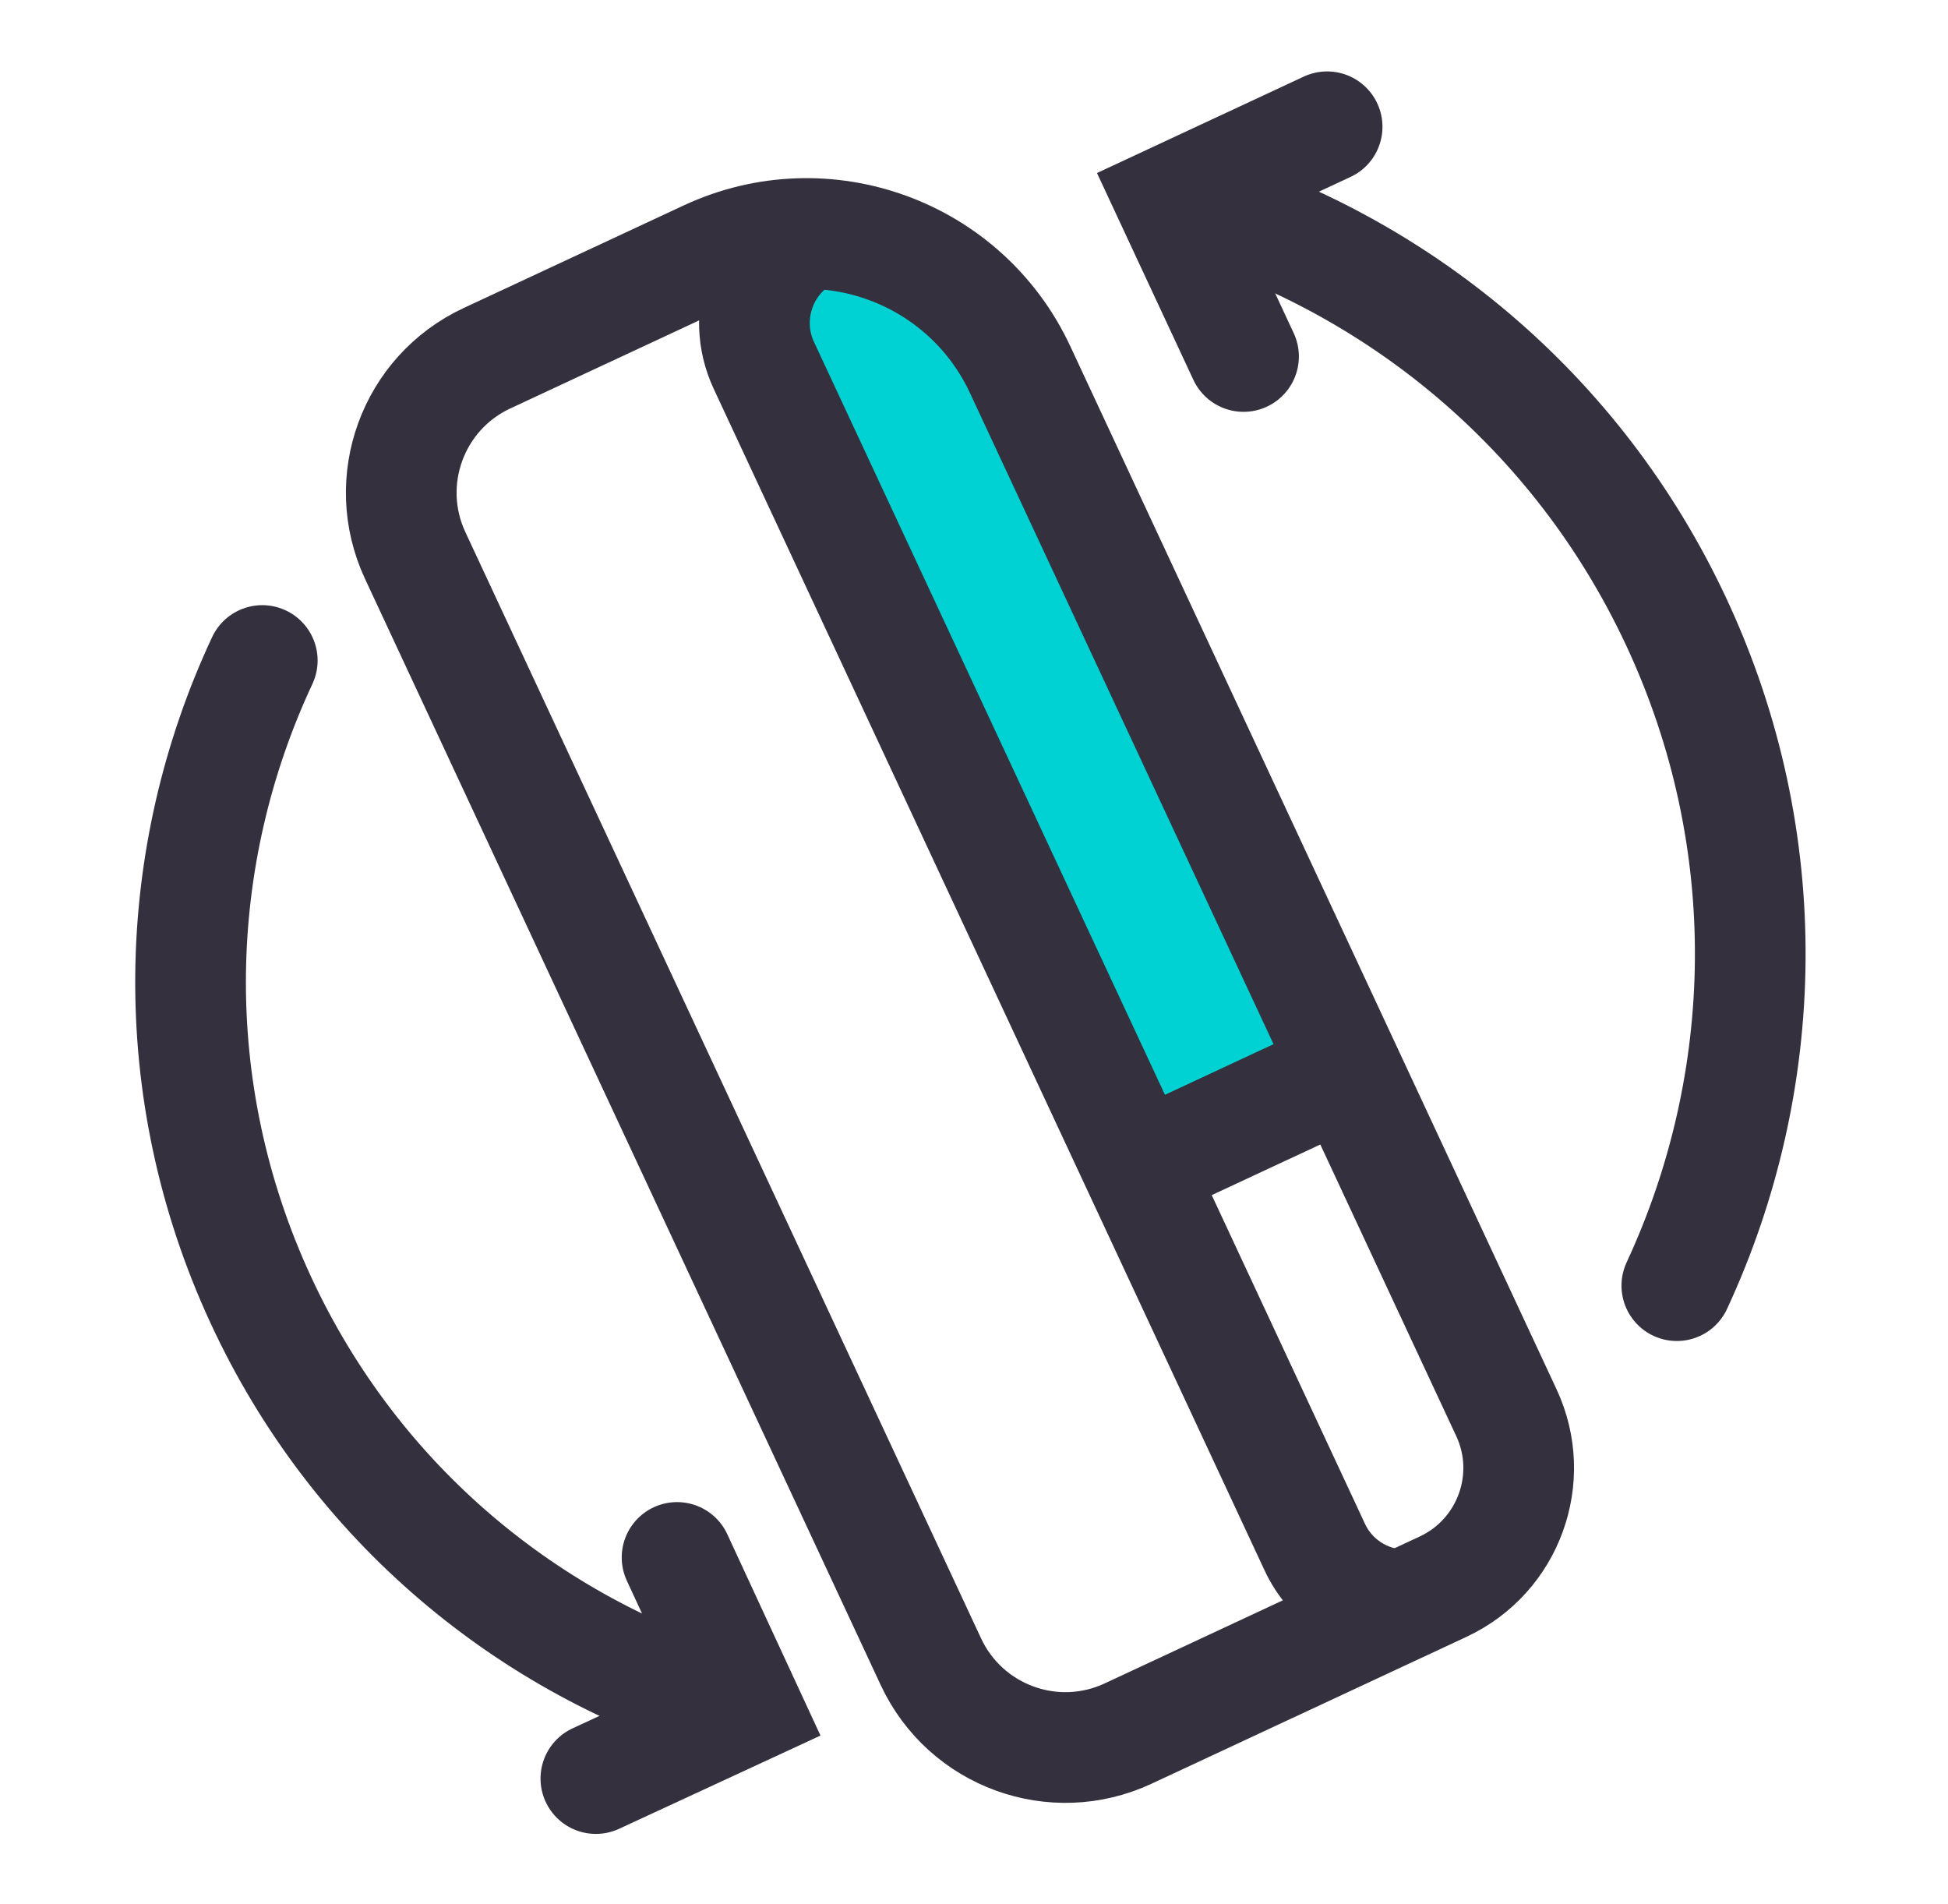
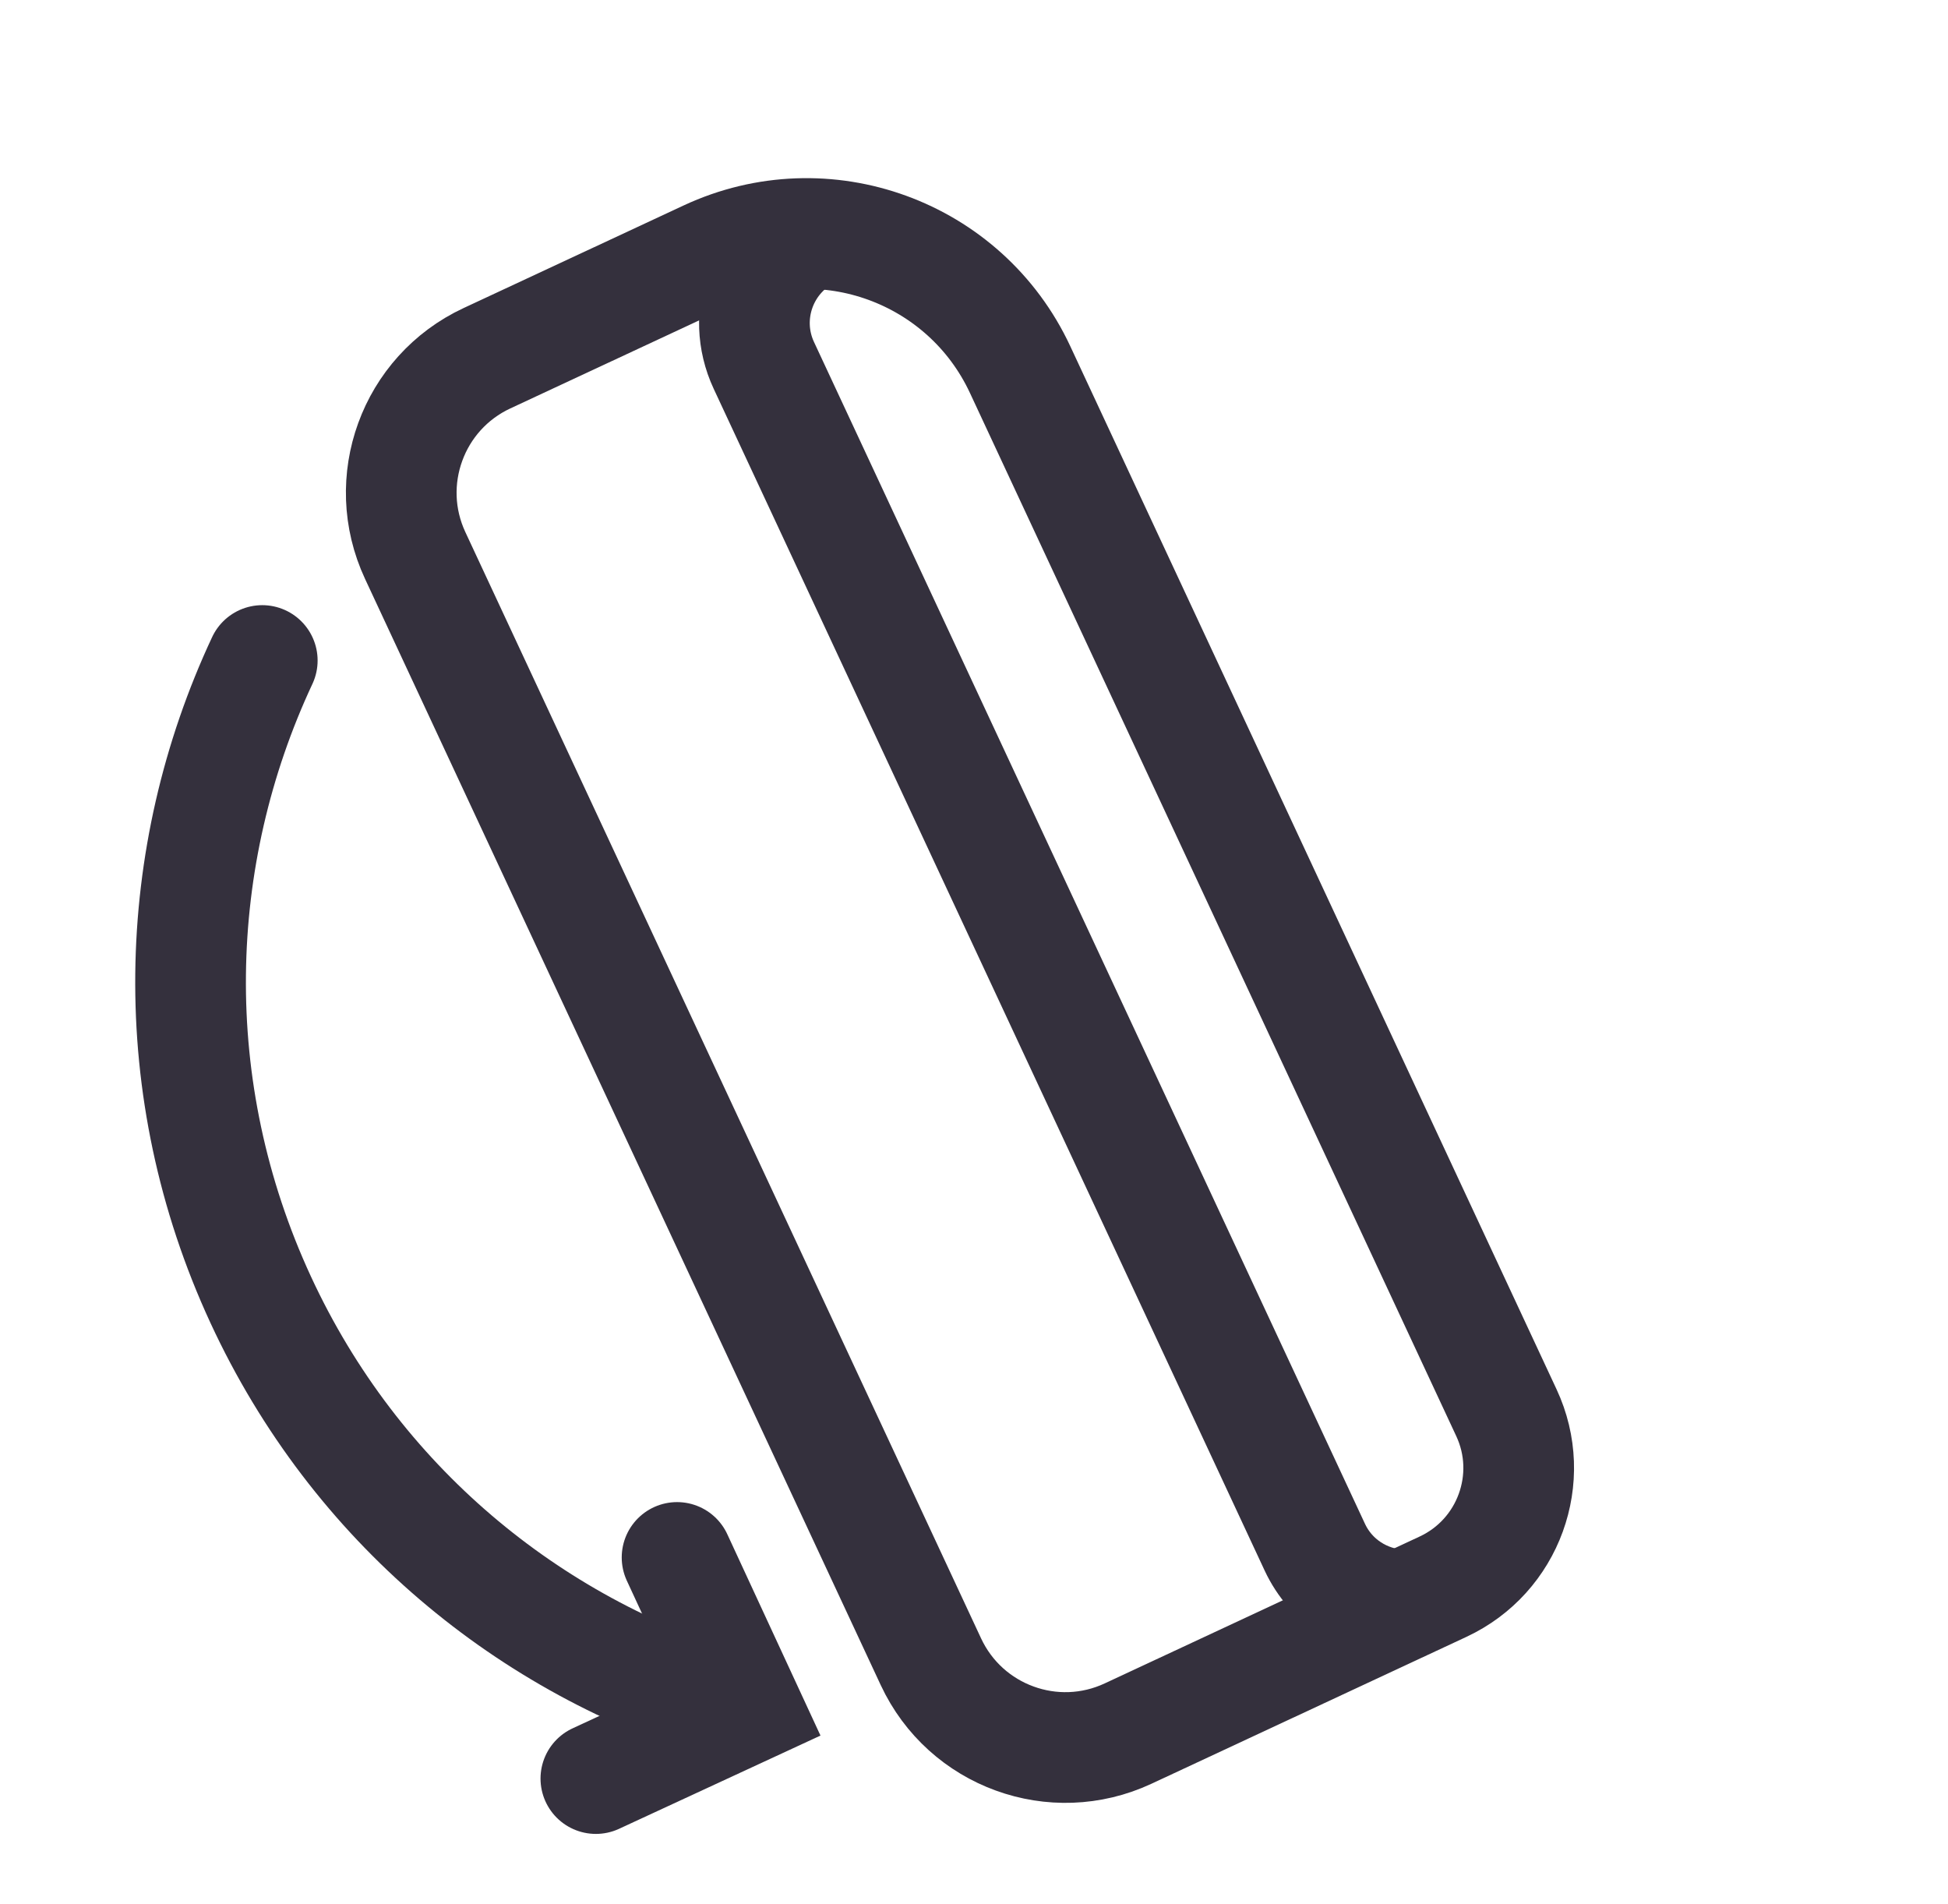
<svg xmlns="http://www.w3.org/2000/svg" width="44" height="43" viewBox="0 0 44 43" fill="none">
-   <path d="M20.005 5.3L17.328 6.548C16.934 6.732 16.763 7.202 16.947 7.596L25.534 26.011C25.718 26.405 26.187 26.576 26.582 26.392L29.258 25.144C29.653 24.96 29.824 24.491 29.64 24.096L21.053 5.682C20.869 5.287 20.4 5.116 20.005 5.3Z" fill="#00D1D2" />
  <path fill-rule="evenodd" clip-rule="evenodd" d="M25.481 39.148C24.642 39.539 23.725 39.554 22.919 39.26C22.112 38.967 21.419 38.366 21.027 37.527L9.378 12.544C8.987 11.705 8.972 10.788 9.266 9.981C9.559 9.175 10.16 8.481 10.999 8.09L15.969 5.773C17.301 5.152 18.759 5.129 20.039 5.595C21.319 6.061 22.421 7.015 23.042 8.347L34.025 31.901C34.371 32.641 34.383 33.451 34.124 34.162C33.865 34.874 33.336 35.485 32.595 35.831L25.481 39.148Z" stroke="#34303D" stroke-width="2.5" />
  <path d="M31.65 36.243C30.834 36.206 30.066 35.729 29.697 34.937L17.253 8.251C16.724 7.117 17.215 5.769 18.348 5.241" stroke="#34303D" stroke-width="2.5" />
-   <path d="M26.049 26.225L30.155 24.311" stroke="#34303D" stroke-width="2.5" stroke-linecap="square" />
-   <path d="M37.875 29.033C40.004 24.449 40.17 18.992 37.867 14.054C35.635 9.268 31.541 5.946 26.85 4.548" stroke="#34303D" stroke-width="2.5" stroke-linecap="round" />
  <path d="M5.924 14.916C3.859 19.328 3.684 24.586 5.889 29.352C8.026 33.97 11.962 37.184 16.479 38.545" stroke="#34303D" stroke-width="2.5" stroke-linecap="round" />
-   <path d="M28.088 8.05L26.439 4.512L29.976 2.863" stroke="#34303D" stroke-width="2.5" stroke-linecap="round" />
  <path d="M15.293 35.171L16.873 38.584L13.459 40.164" stroke="#34303D" stroke-width="2.5" stroke-linecap="round" />
</svg>